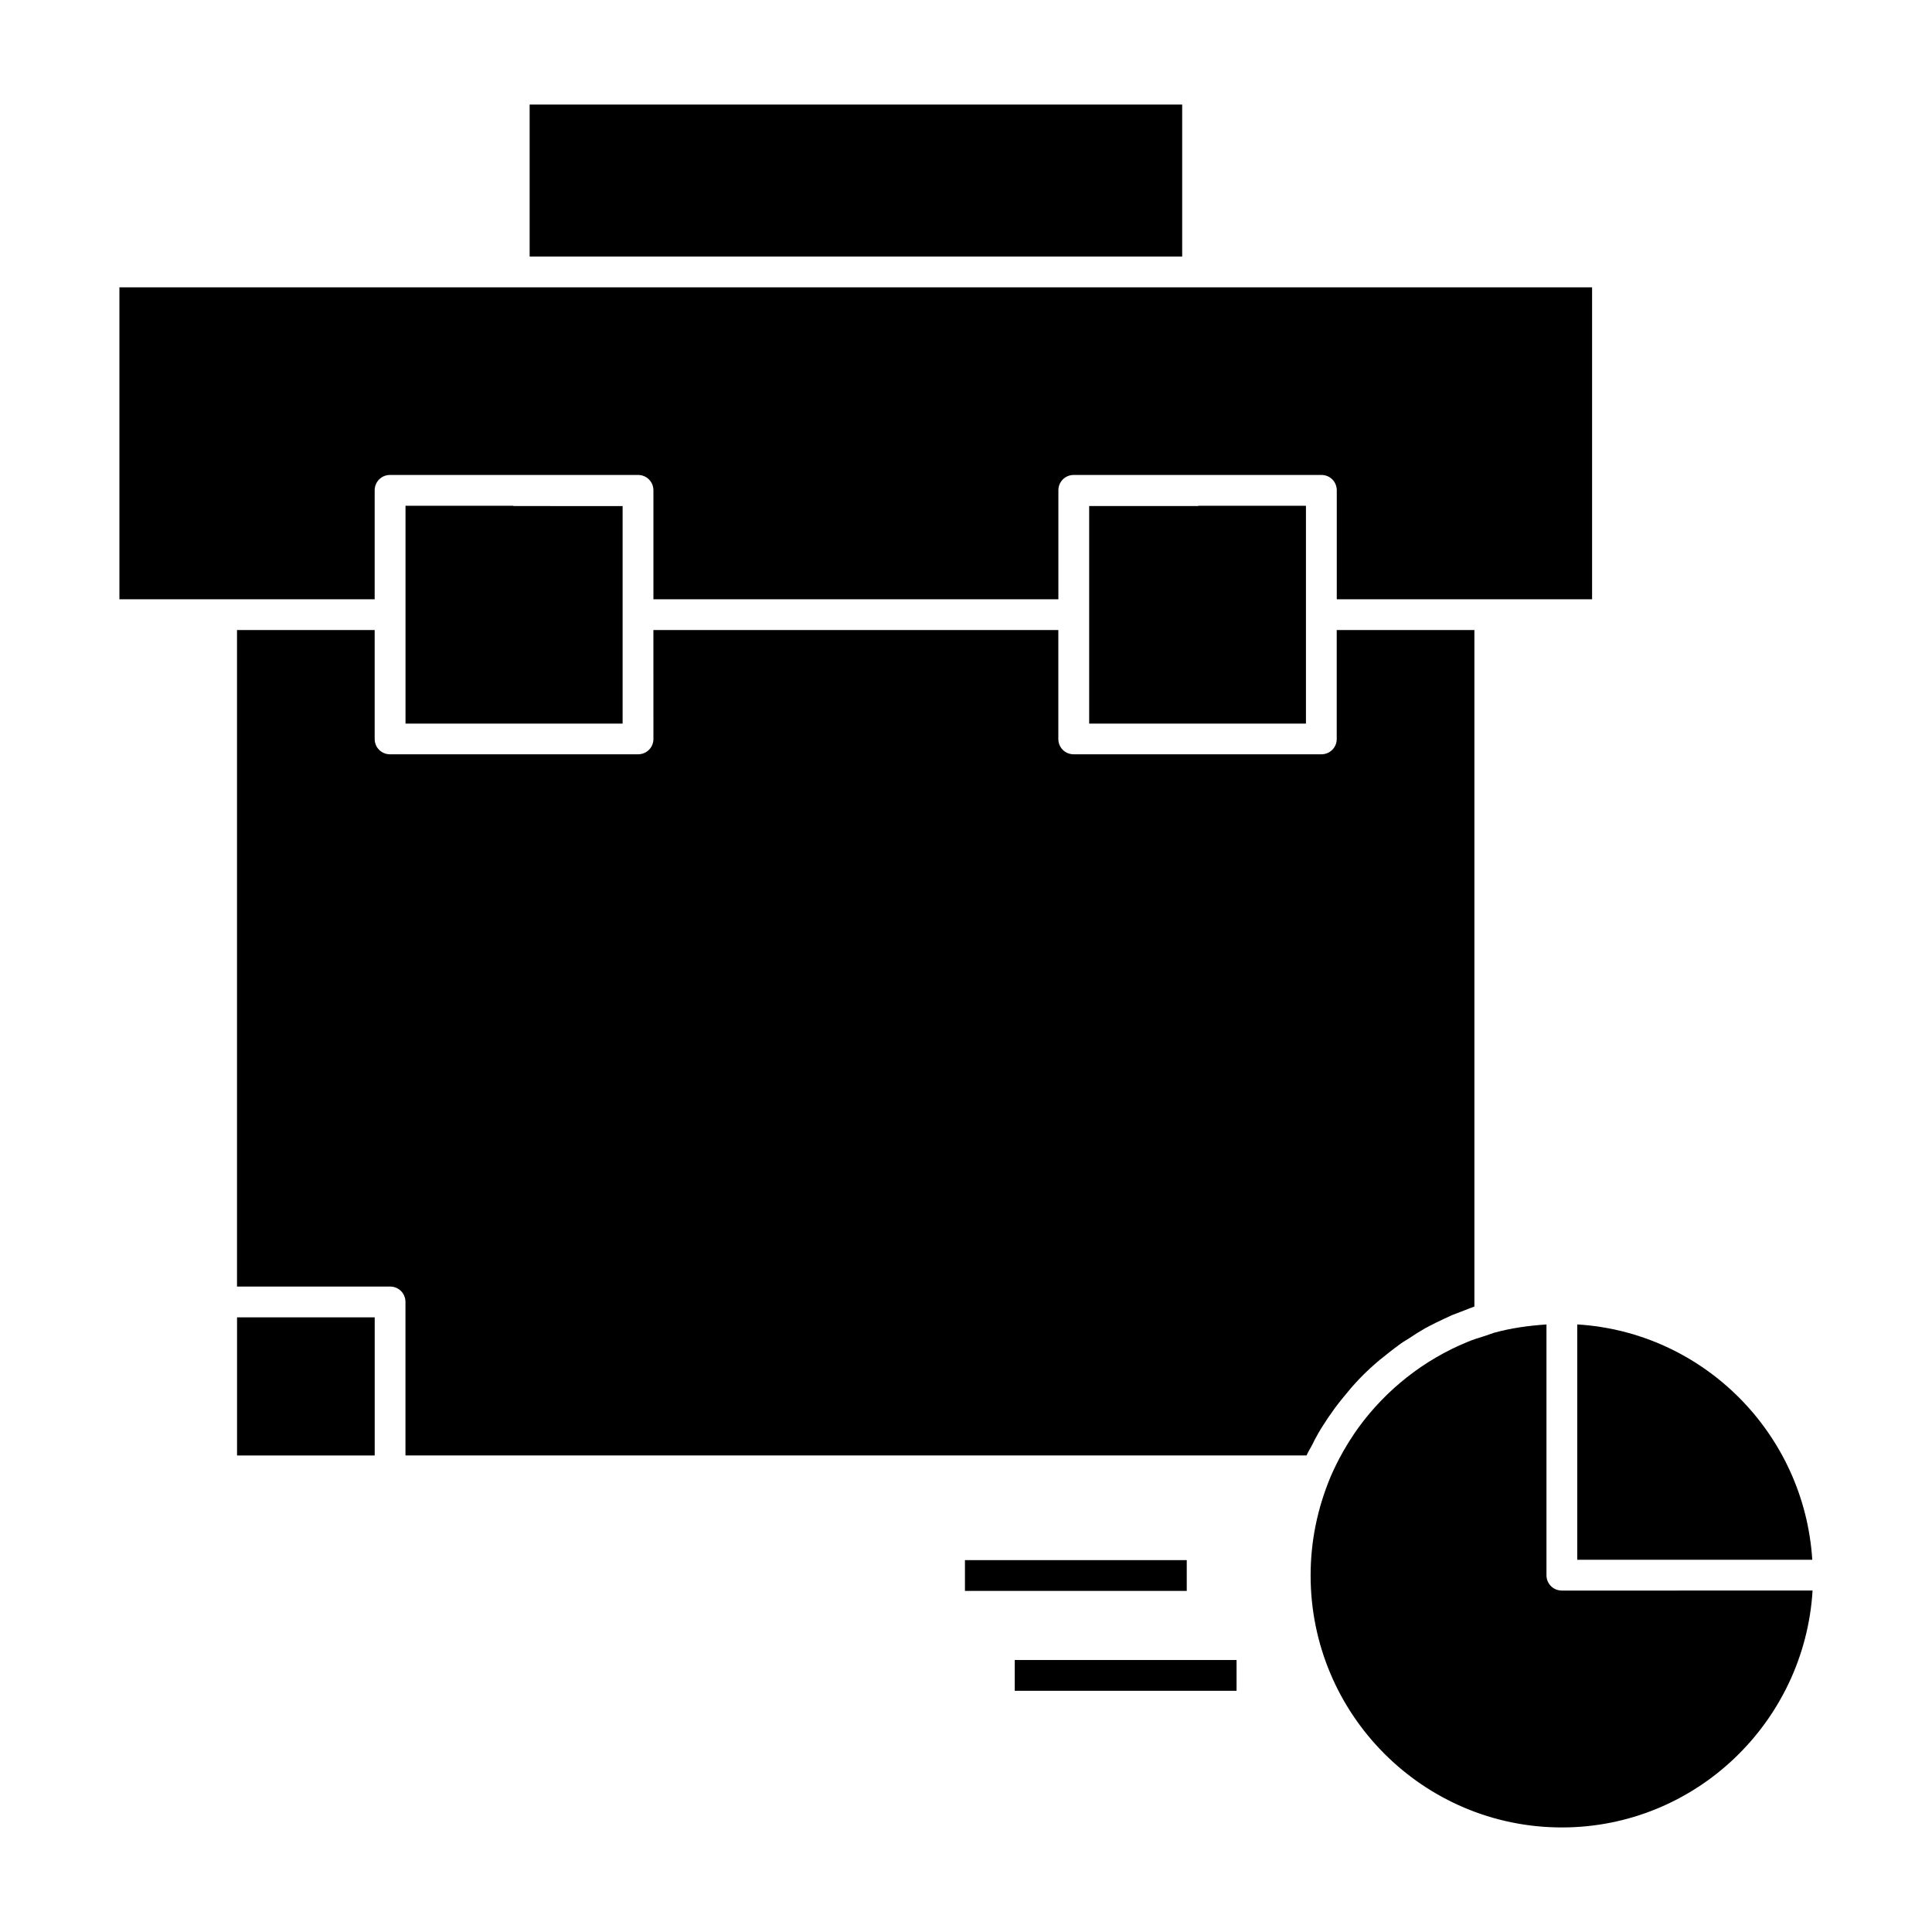
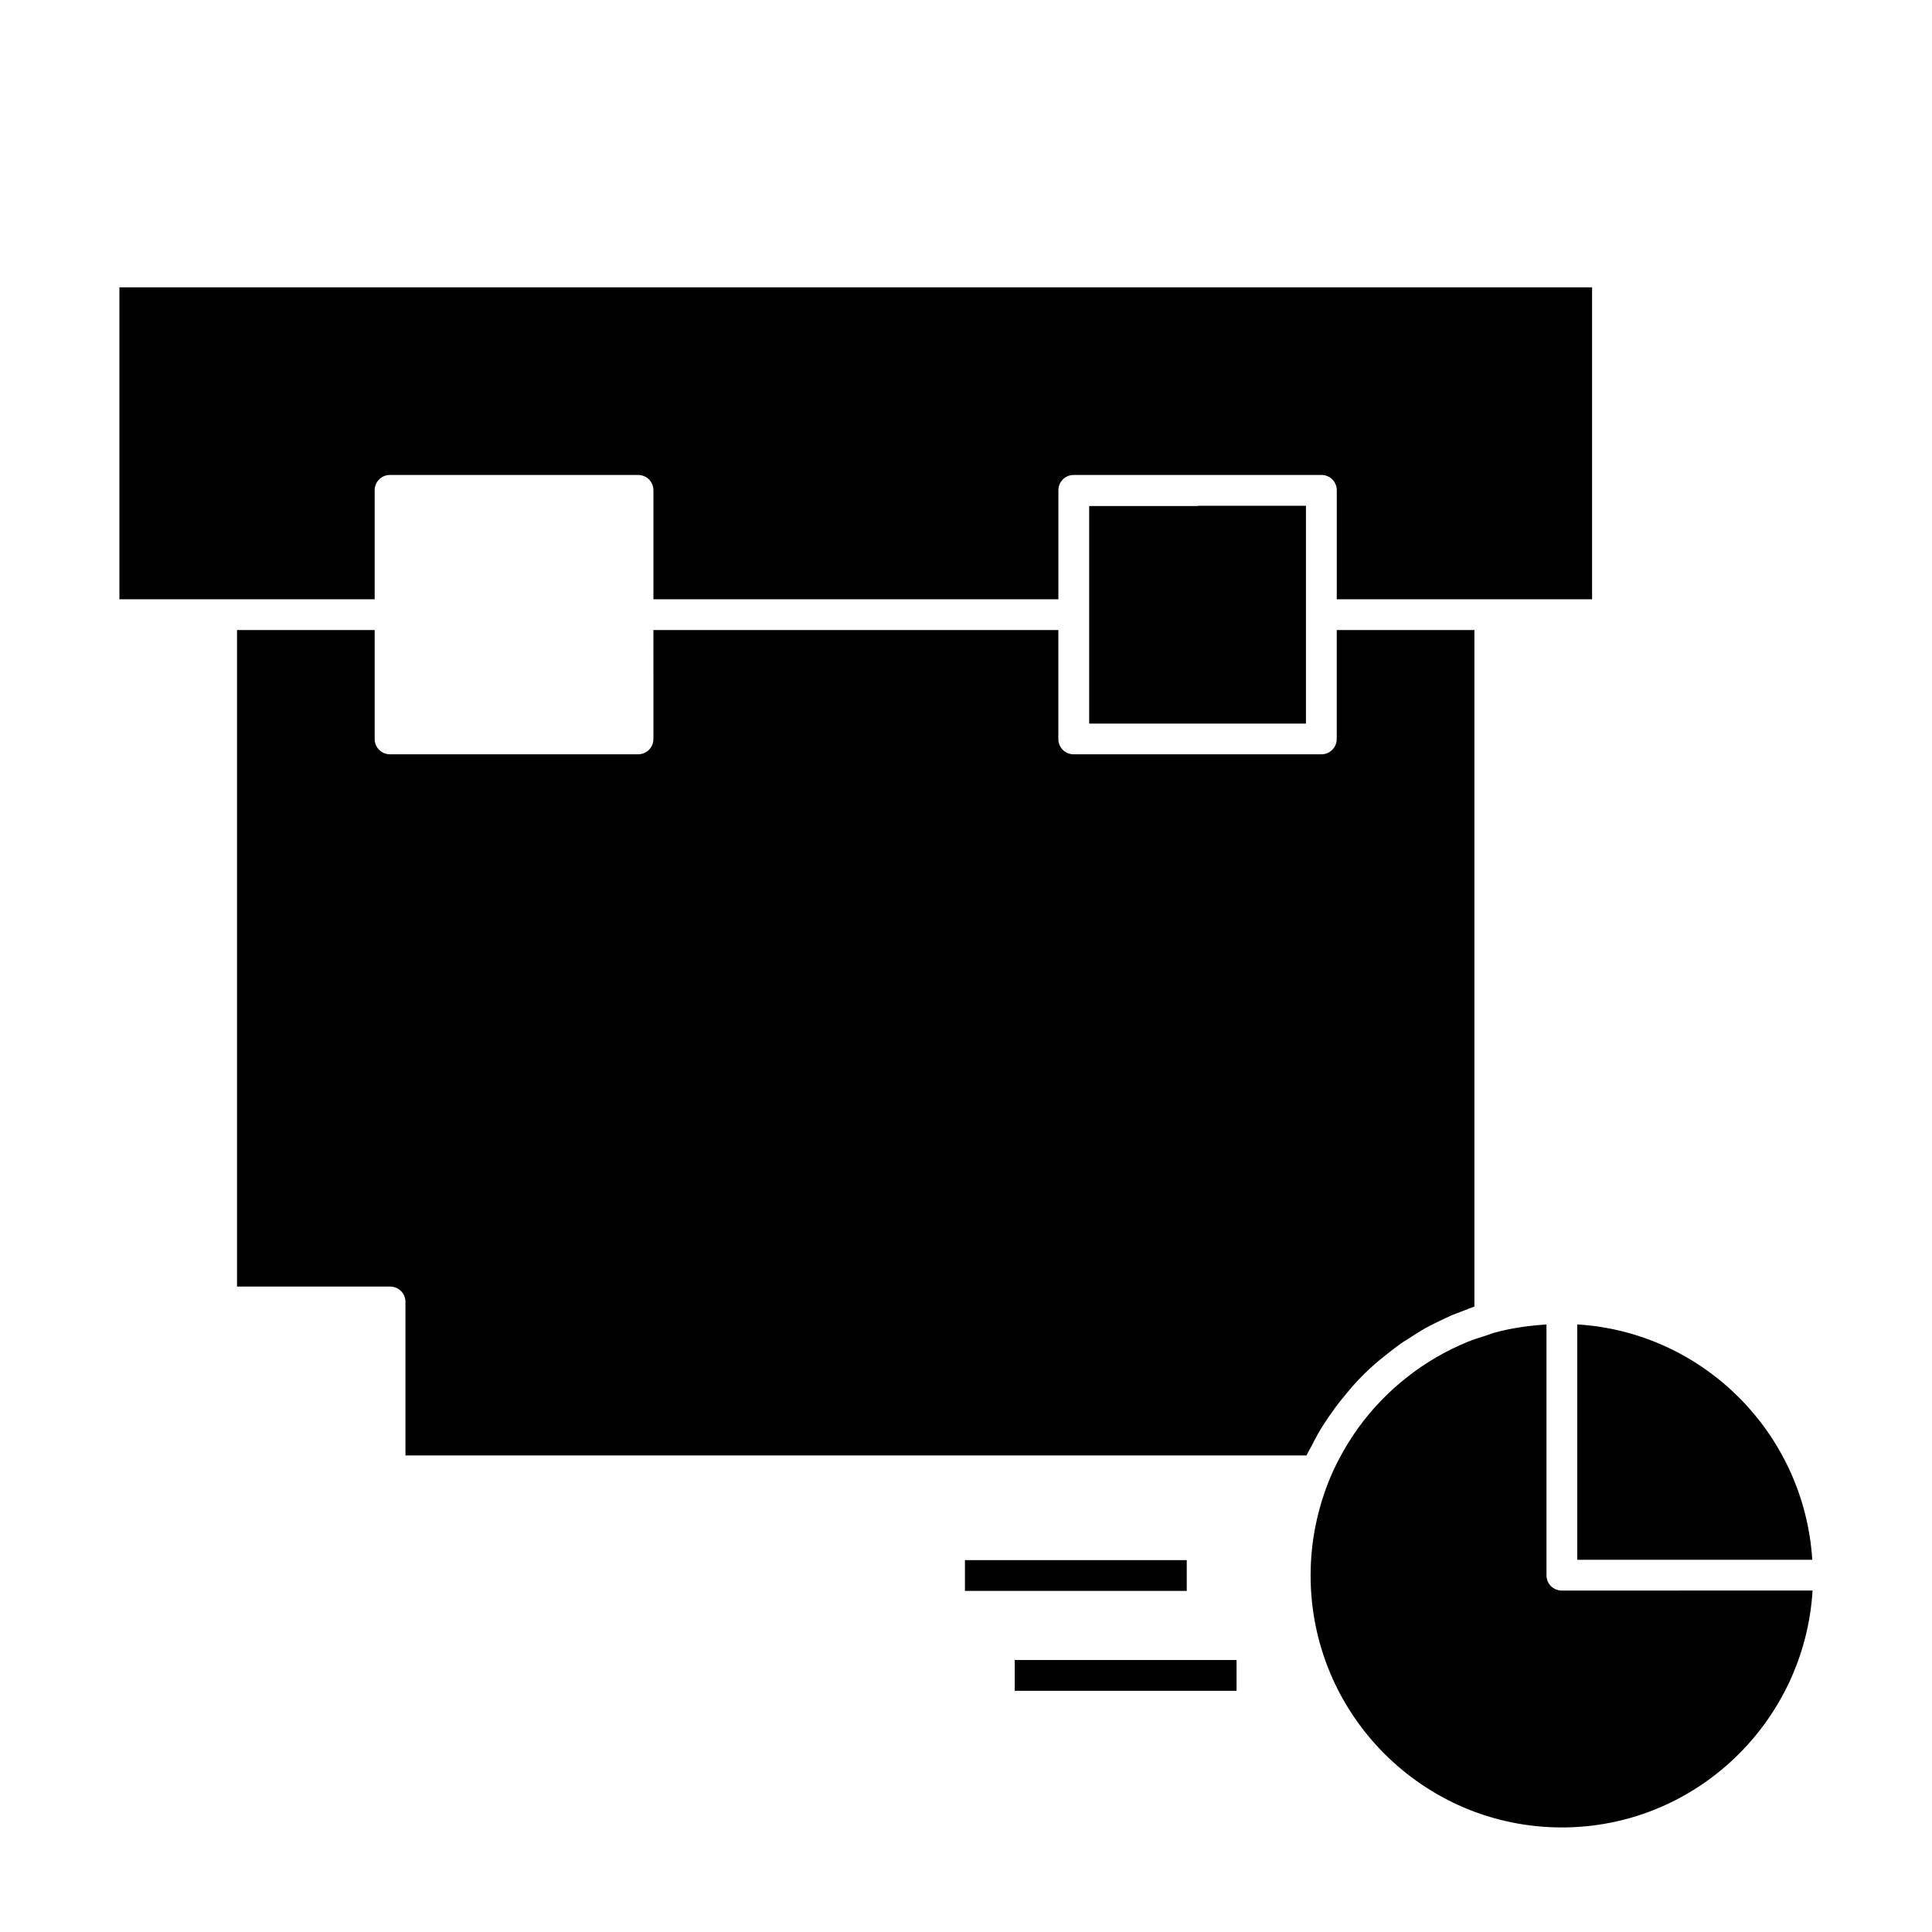
<svg xmlns="http://www.w3.org/2000/svg" fill="#000000" width="800px" height="800px" version="1.1" viewBox="144 144 512 512">
  <g>
    <path d="m624.27 557.35h-62.285v-62.363c33.395 2.031 60.16 28.859 62.285 62.363z" />
    <path d="m624.35 565.51c-2.125 34.977-31.094 62.781-66.434 62.781-36.73 0-66.59-29.922-66.59-66.777 0-9.047 1.793-17.766 5.297-26.168 1.961-4.566 4.488-8.965 7.344-12.965 7.344-10.109 17.383-18.02 28.891-22.742 1.551-0.652 3.18-1.148 4.731-1.629 0.82-0.242 1.551-0.574 2.371-0.82 4.41-1.219 9.055-1.875 13.871-2.195v66.441c0 2.289 1.801 4.078 4.086 4.078z" />
-     <path d="m284.36 171.71h172.93v40.273h-172.93z" />
-     <path d="m206.82 493.11h36.48v36.605h-36.48z" />
    <path d="m490.09 278.03v57.727h-57.449v-57.648h28.719c0.086 0 0.25-0.078 0.332-0.078z" />
-     <path d="m309 278.11v57.648h-57.535v-57.727h28.402c0.156 0 0.234 0.078 0.41 0.078z" />
    <path d="m565.92 220.14v82.672h-67.66v-28.859c0-2.289-1.793-4.086-4.078-4.086h-65.621c-2.289 0-4.078 1.793-4.078 4.086v28.859h-107.32v-28.859c0-2.289-1.793-4.086-4.086-4.086h-65.699c-2.289 0-4.086 1.793-4.086 4.086v28.859h-67.645v-82.672h104.64 0.156 180.93 0.172z" />
    <path d="m534.73 310.96v179.29c-0.977 0.332-1.875 0.73-2.769 1.062-1.062 0.41-2.125 0.812-3.18 1.219-1.473 0.652-2.945 1.387-4.328 2.039-0.977 0.496-1.961 0.984-2.852 1.473-1.559 0.898-2.945 1.793-4.41 2.769-0.82 0.488-1.637 0.984-2.371 1.551-1.801 1.309-3.512 2.691-5.227 4.07-0.332 0.332-0.73 0.574-1.062 0.898-1.961 1.715-3.914 3.59-5.715 5.629-0.488 0.496-0.977 1.148-1.465 1.707-1.227 1.473-2.457 2.945-3.59 4.488-0.566 0.82-1.148 1.629-1.723 2.441-0.891 1.395-1.867 2.777-2.684 4.25-0.574 0.977-1.07 1.953-1.551 2.93-0.488 0.984-1.141 1.961-1.559 2.938h-238.79v-40.684c0-2.281-1.793-4.078-4.086-4.078h-40.555v-173.99h36.48v28.867c0 2.273 1.793 4.07 4.086 4.07h65.699c2.289 0 4.086-1.793 4.086-4.07l-0.004-28.867h107.31v28.867c0 2.273 1.793 4.07 4.078 4.07h65.621c2.281 0 4.078-1.793 4.078-4.07v-28.867z" />
    <path d="m399.72 557.45h58.781v8.156h-58.781z" />
    <path d="m412.92 583.92h58.781v8.156h-58.781z" />
  </g>
</svg>